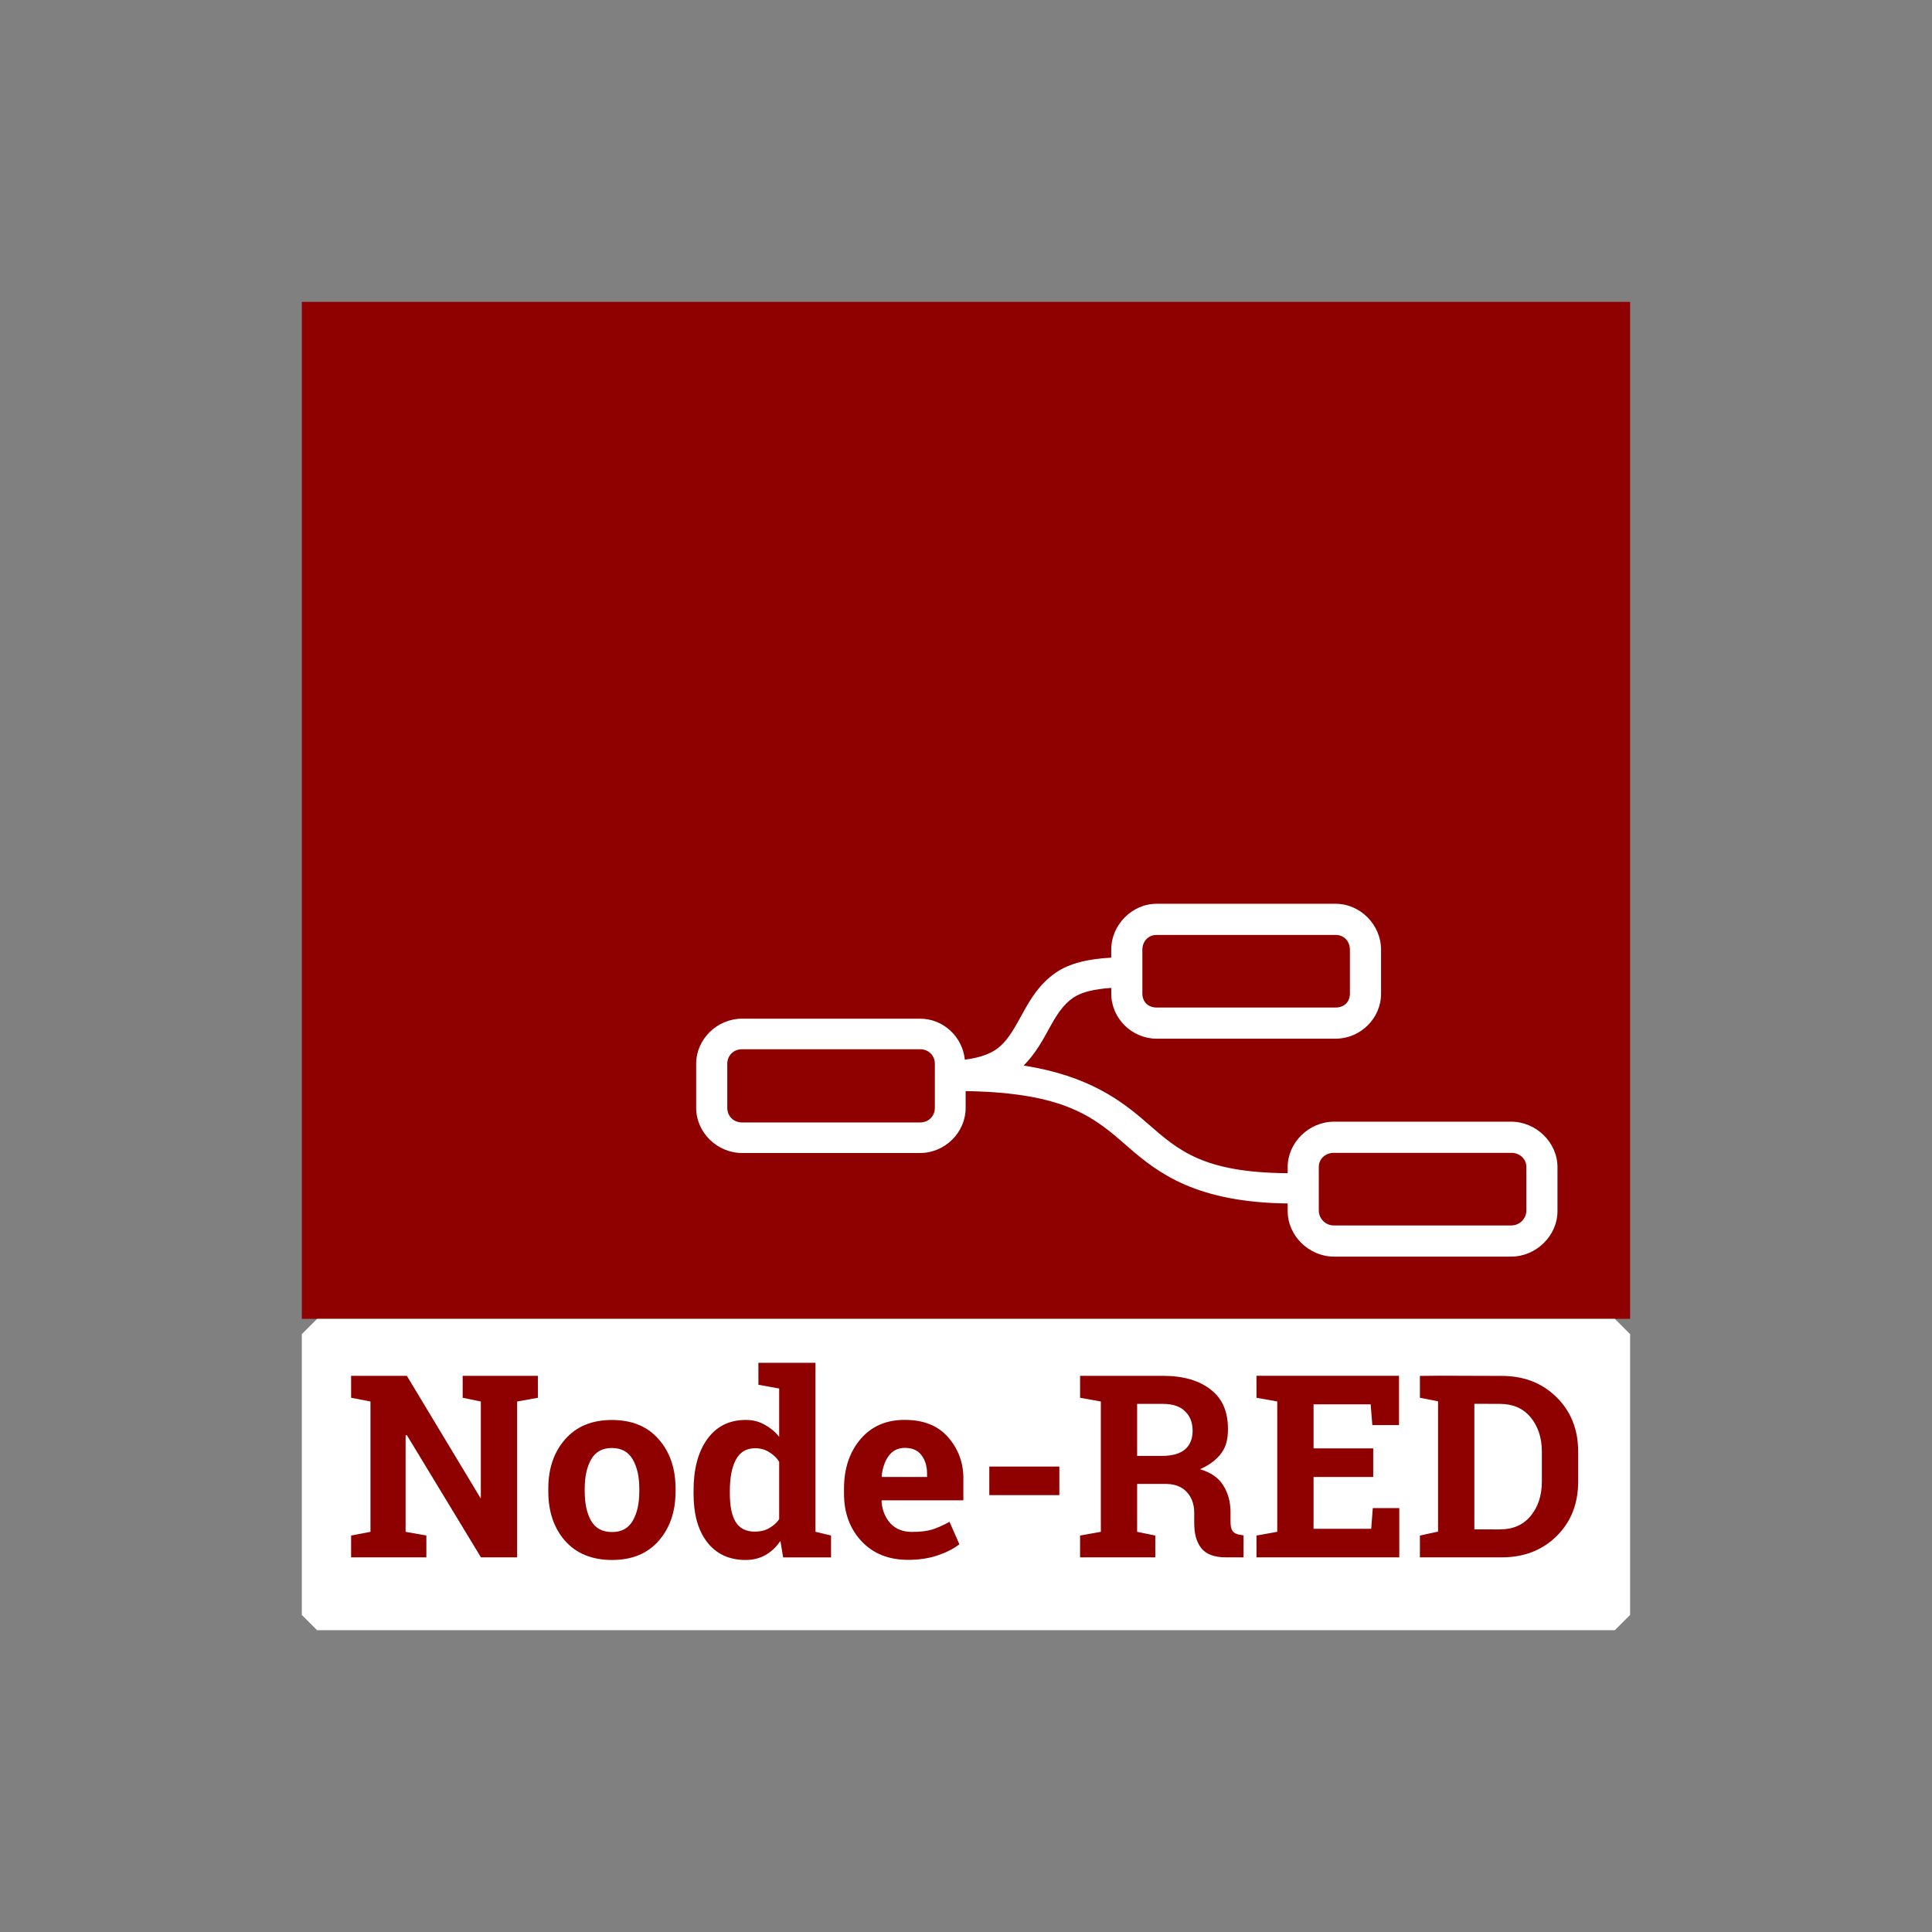
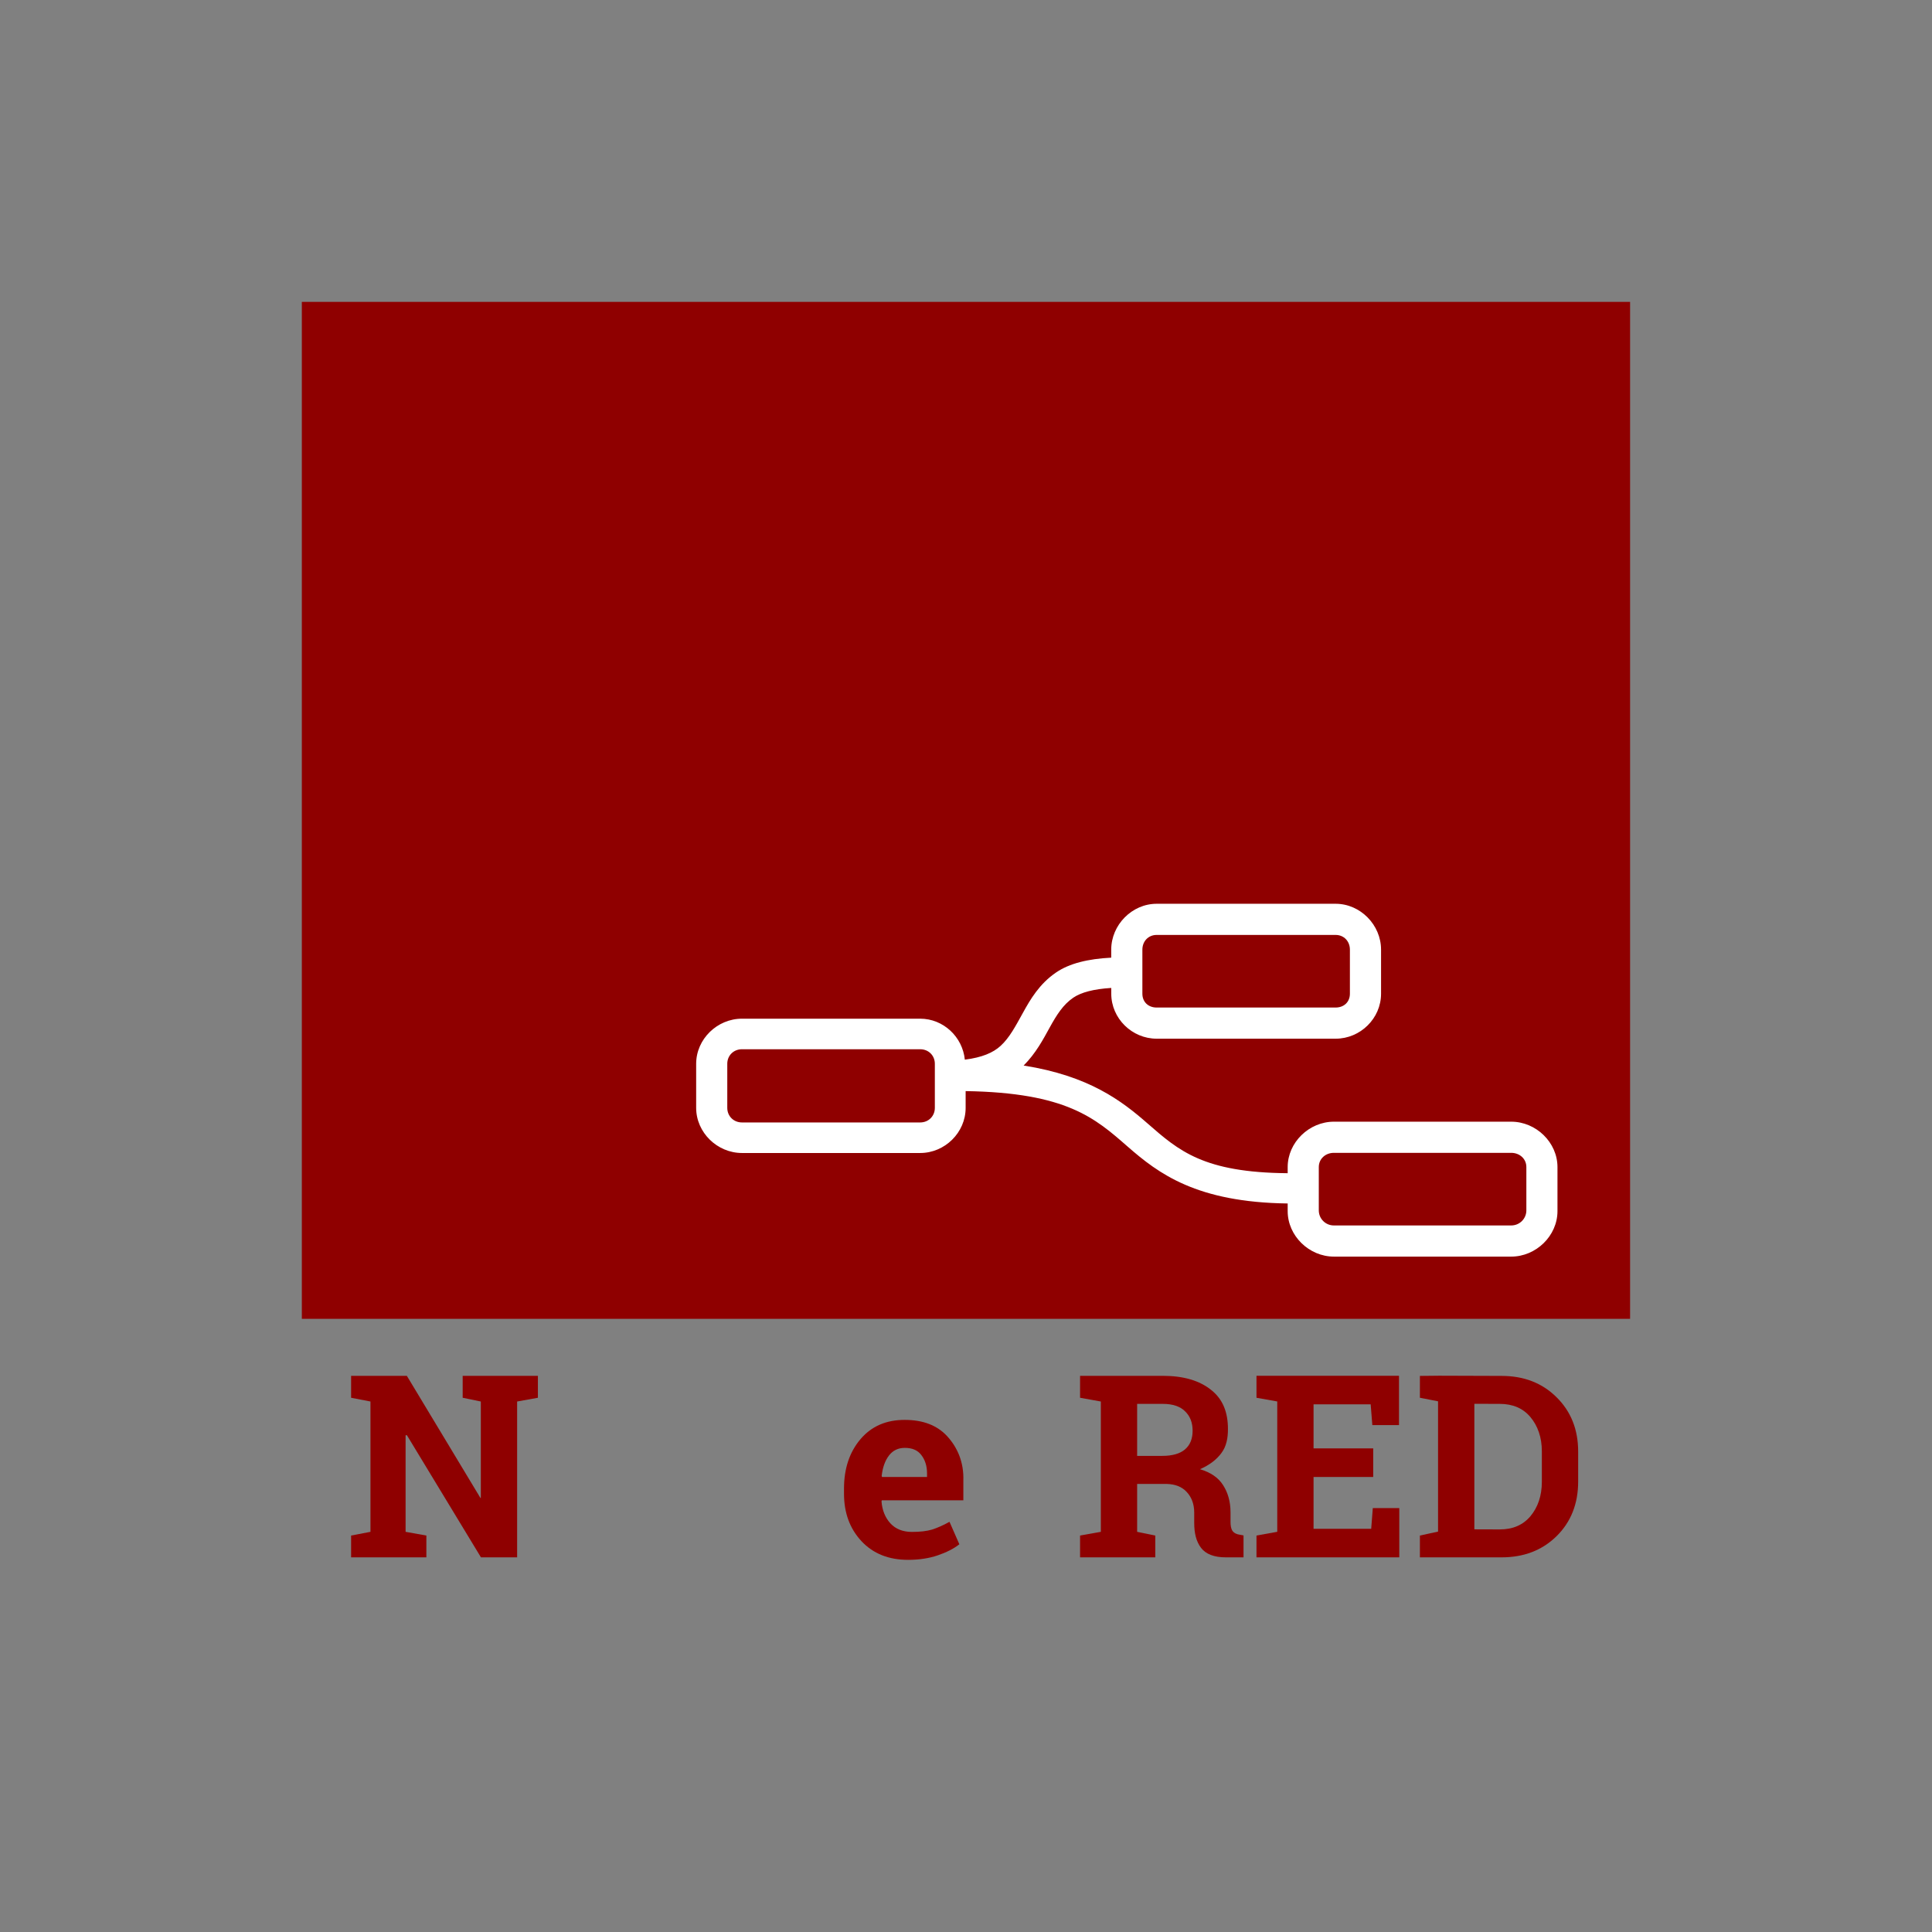
<svg xmlns="http://www.w3.org/2000/svg" stroke-width="0.501" stroke-linejoin="bevel" fill-rule="evenodd" version="1.1" overflow="visible" width="48pt" height="48pt" viewBox="0 0 48 48">
  <rect x="0" y="0" width="48" height="48" fill="#808080" stroke="none" />
  <defs>
	</defs>
  <g id="Document" fill="none" stroke="black" font-family="Times New Roman" font-size="16" transform="scale(1 -1)">
    <g id="Spread" transform="translate(0 -48)">
      <g id="Layer 1">
        <g id="Group" stroke-linejoin="miter">
          <path d="M 0,47.999 L 0,0 L 47.999,0 L 47.999,47.999 L 0,47.999 Z" stroke="none" stroke-width="1.104" marker-start="none" marker-end="none" stroke-miterlimit="79.84" />
          <g id="Group_1" fill-rule="evenodd">
            <path d="M 40.499,15.234 L 7.499,15.234 L 7.499,40.5 L 40.499,40.5 L 40.499,15.234 Z" stroke="none" fill="#8f0000" stroke-width="0.065" marker-start="none" marker-end="none" stroke-miterlimit="79.84" />
-             <path d="M 40.12,7.878 L 7.878,7.878 L 7.878,14.854 L 40.12,14.854 L 40.12,7.878 Z" stroke="#ffffff" fill="#ffffff" stroke-width="0.759" marker-start="none" marker-end="none" stroke-miterlimit="79.84" />
            <path d="M 28.737,25.546 C 28.123,25.546 27.608,25.021 27.608,24.406 L 27.608,24.207 C 27.034,24.178 26.568,24.066 26.235,23.837 C 25.824,23.556 25.599,23.172 25.415,22.838 C 25.23,22.504 25.08,22.217 24.86,22.016 C 24.673,21.844 24.396,21.727 23.971,21.673 C 23.915,22.238 23.439,22.691 22.861,22.691 L 18.435,22.691 C 17.82,22.691 17.296,22.185 17.296,21.57 L 17.296,20.476 C 17.296,19.862 17.82,19.354 18.435,19.354 L 22.861,19.354 C 23.475,19.354 23.991,19.862 23.991,20.476 L 23.991,20.892 C 26.499,20.853 27.206,20.221 28.012,19.517 C 28.785,18.84 29.731,18.129 31.992,18.1 L 31.992,17.91 C 31.992,17.295 32.525,16.78 33.14,16.78 L 37.546,16.78 C 38.162,16.78 38.695,17.295 38.695,17.91 L 38.695,19.004 C 38.695,19.618 38.162,20.132 37.546,20.132 L 33.14,20.132 C 32.525,20.132 31.992,19.618 31.992,19.004 L 31.992,18.852 C 29.904,18.868 29.288,19.408 28.512,20.087 C 27.866,20.652 27.058,21.27 25.432,21.527 C 25.735,21.831 25.917,22.176 26.079,22.471 C 26.254,22.788 26.412,23.039 26.664,23.212 C 26.862,23.347 27.174,23.428 27.609,23.455 L 27.609,23.312 C 27.609,22.698 28.123,22.194 28.738,22.194 L 33.183,22.194 C 33.798,22.194 34.312,22.698 34.312,23.312 L 34.312,24.406 C 34.312,25.021 33.798,25.546 33.183,25.546 Z M 28.737,24.772 L 33.183,24.772 C 33.39,24.772 33.538,24.614 33.538,24.406 L 33.538,23.312 C 33.538,23.105 33.39,22.968 33.183,22.968 L 28.737,22.968 C 28.53,22.968 28.382,23.105 28.382,23.312 L 28.382,24.406 C 28.382,24.614 28.53,24.772 28.737,24.772 Z M 18.435,21.932 L 22.861,21.932 C 23.068,21.932 23.226,21.778 23.226,21.57 L 23.226,20.476 C 23.226,20.269 23.068,20.113 22.861,20.113 L 18.435,20.113 C 18.227,20.113 18.069,20.269 18.069,20.476 L 18.069,21.57 C 18.069,21.778 18.227,21.932 18.435,21.932 Z M 33.14,19.358 L 37.546,19.358 C 37.754,19.358 37.922,19.211 37.922,19.004 L 37.922,17.929 C 37.922,17.721 37.754,17.554 37.546,17.554 L 33.14,17.554 C 32.932,17.554 32.765,17.721 32.765,17.929 L 32.765,19.004 C 32.765,19.211 32.932,19.358 33.14,19.358 Z" stroke="none" fill="#ffffff" stroke-width="0.258" marker-start="none" marker-end="none" stroke-miterlimit="79.84" />
            <g id="Group_2" stroke="none" stroke-width="0.065" fill="#8f0000" stroke-miterlimit="79.84">
              <path d="M 13.364,13.818 L 13.364,13.273 L 12.848,13.18 L 12.848,9.308 L 11.949,9.308 L 10.109,12.343 L 10.077,12.34 L 10.077,9.942 L 10.593,9.85 L 10.593,9.308 L 8.723,9.308 L 8.723,9.85 L 9.204,9.942 L 9.204,13.18 L 8.723,13.273 L 8.723,13.818 L 9.204,13.818 L 10.108,13.818 L 11.937,10.782 L 11.946,10.785 L 11.946,13.18 L 11.495,13.273 L 11.495,13.818 L 12.85,13.818 L 13.364,13.818 Z" marker-start="none" marker-end="none" />
-               <path d="M 13.622,11.015 C 13.622,11.514 13.761,11.923 14.04,12.241 C 14.321,12.561 14.708,12.721 15.202,12.721 C 15.697,12.721 16.085,12.562 16.363,12.244 C 16.644,11.927 16.784,11.516 16.784,11.015 L 16.784,10.95 C 16.784,10.446 16.644,10.035 16.363,9.717 C 16.085,9.401 15.7,9.243 15.208,9.243 C 14.71,9.243 14.321,9.401 14.04,9.717 C 13.761,10.035 13.622,10.446 13.622,10.95 L 13.622,11.015 Z M 14.527,10.95 C 14.527,10.644 14.58,10.398 14.688,10.213 C 14.795,10.028 14.968,9.937 15.208,9.937 C 15.441,9.937 15.612,10.03 15.719,10.215 C 15.829,10.401 15.883,10.646 15.883,10.95 L 15.883,11.015 C 15.883,11.312 15.829,11.555 15.719,11.743 C 15.609,11.931 15.437,12.025 15.202,12.025 C 14.966,12.025 14.795,11.931 14.688,11.743 C 14.58,11.555 14.527,11.312 14.527,11.015 L 14.527,10.95 Z" marker-start="none" marker-end="none" />
-               <path d="M 19.389,9.717 C 19.284,9.562 19.159,9.445 19.015,9.364 C 18.872,9.284 18.709,9.243 18.525,9.243 C 18.112,9.243 17.791,9.394 17.561,9.696 C 17.334,9.997 17.231,10.395 17.231,10.891 L 17.231,10.956 C 17.231,11.485 17.335,11.911 17.565,12.236 C 17.794,12.56 18.116,12.722 18.531,12.722 C 18.698,12.722 18.849,12.685 18.984,12.611 C 19.118,12.538 19.257,12.435 19.358,12.301 L 19.358,13.503 L 18.842,13.596 L 18.842,14.141 L 19.336,14.141 L 20.26,14.141 L 20.26,9.943 L 20.647,9.85 L 20.647,9.307 L 19.457,9.307 L 19.389,9.717 Z M 18.133,10.891 C 18.133,10.598 18.174,10.367 18.271,10.197 C 18.37,10.03 18.531,9.947 18.754,9.947 C 18.886,9.947 19.001,9.973 19.098,10.027 C 19.195,10.081 19.296,10.158 19.358,10.259 L 19.358,11.681 C 19.296,11.789 19.195,11.872 19.098,11.929 C 19.003,11.989 18.89,12.019 18.76,12.019 C 18.54,12.019 18.378,11.921 18.277,11.724 C 18.176,11.528 18.133,11.272 18.133,10.956 L 18.133,10.891 Z" marker-start="none" marker-end="none" />
              <path d="M 22.561,9.246 C 22.078,9.246 21.692,9.401 21.403,9.71 C 21.114,10.02 20.969,10.413 20.969,10.89 L 20.969,11.014 C 20.969,11.512 21.105,11.922 21.378,12.244 C 21.653,12.567 22.02,12.725 22.481,12.723 C 22.933,12.723 23.284,12.588 23.534,12.316 C 23.784,12.043 23.951,11.674 23.934,11.209 L 23.934,10.725 L 21.908,10.725 L 21.901,10.699 C 21.918,10.477 21.992,10.296 22.121,10.153 C 22.254,10.01 22.432,9.94 22.658,9.94 C 22.858,9.94 23.024,9.959 23.156,9.998 C 23.288,10.04 23.433,10.104 23.59,10.191 L 23.835,9.633 C 23.697,9.524 23.516,9.432 23.296,9.357 C 23.077,9.283 22.832,9.246 22.561,9.246 Z M 22.481,12.028 C 22.314,12.028 22.181,11.964 22.084,11.835 C 21.987,11.707 21.928,11.539 21.905,11.33 L 21.914,11.305 L 23.032,11.305 L 23.032,11.396 C 23.032,11.588 22.977,11.74 22.887,11.854 C 22.798,11.97 22.663,12.028 22.481,12.028 Z" marker-start="none" marker-end="none" />
-               <path d="M 26.319,10.854 L 24.579,10.854 L 24.579,11.564 L 26.319,11.564 Z" marker-start="none" marker-end="none" />
              <path d="M 28.89,13.818 C 29.402,13.818 29.804,13.7 30.095,13.464 C 30.386,13.231 30.508,12.908 30.508,12.495 C 30.508,12.268 30.471,12.071 30.349,11.904 C 30.227,11.736 30.048,11.601 29.813,11.498 C 30.079,11.419 30.27,11.288 30.386,11.104 C 30.504,10.923 30.572,10.697 30.572,10.426 L 30.572,10.197 C 30.572,10.098 30.583,10.02 30.622,9.964 C 30.661,9.911 30.726,9.878 30.817,9.868 L 30.895,9.853 L 30.895,9.308 L 30.46,9.308 C 30.165,9.308 29.958,9.387 29.838,9.546 C 29.718,9.705 29.67,9.911 29.67,10.162 L 29.67,10.42 C 29.67,10.639 29.599,10.81 29.482,10.934 C 29.366,11.06 29.202,11.126 28.989,11.132 L 28.252,11.132 L 28.252,9.942 L 28.703,9.85 L 28.703,9.308 L 26.834,9.308 L 26.834,9.85 L 27.35,9.942 L 27.35,13.18 L 26.834,13.273 L 26.834,13.818 L 27.344,13.818 L 28.89,13.818 Z M 28.248,11.829 L 28.874,11.829 C 29.126,11.829 29.315,11.883 29.441,11.99 C 29.567,12.098 29.63,12.252 29.63,12.455 C 29.63,12.657 29.567,12.818 29.441,12.938 C 29.318,13.06 29.133,13.121 28.89,13.121 L 28.252,13.121 L 28.252,11.829 Z" marker-start="none" marker-end="none" />
              <path d="M 34.117,11.305 L 32.635,11.305 L 32.635,10.017 L 34.067,10.017 L 34.107,10.532 L 34.765,10.532 L 34.765,9.308 L 31.217,9.308 L 31.217,9.85 L 31.733,9.943 L 31.733,13.181 L 31.217,13.273 L 31.217,13.819 L 31.707,13.819 L 34.758,13.819 L 34.758,12.594 L 34.095,12.594 L 34.054,13.11 L 32.635,13.11 L 32.635,12.015 L 34.117,12.015 L 34.117,11.305 Z" marker-start="none" marker-end="none" />
              <path d="M 37.307,13.816 C 37.858,13.816 38.313,13.642 38.67,13.288 C 39.027,12.937 39.209,12.488 39.209,11.936 L 39.209,11.19 C 39.209,10.636 39.027,10.182 38.67,9.832 C 38.313,9.482 37.858,9.308 37.307,9.308 L 35.277,9.308 L 35.277,9.85 L 35.728,9.948 L 35.728,13.185 L 35.277,13.273 L 35.277,13.816 L 35.758,13.821 L 37.307,13.816 Z M 36.63,13.123 L 36.63,10.004 L 37.26,10.002 C 37.585,10.001 37.839,10.112 38.023,10.33 C 38.206,10.549 38.307,10.834 38.307,11.187 L 38.307,11.94 C 38.307,12.289 38.206,12.574 38.023,12.793 C 37.839,13.012 37.585,13.121 37.26,13.121 L 36.63,13.123 Z" marker-start="none" marker-end="none" />
            </g>
          </g>
        </g>
      </g>
    </g>
  </g>
</svg>